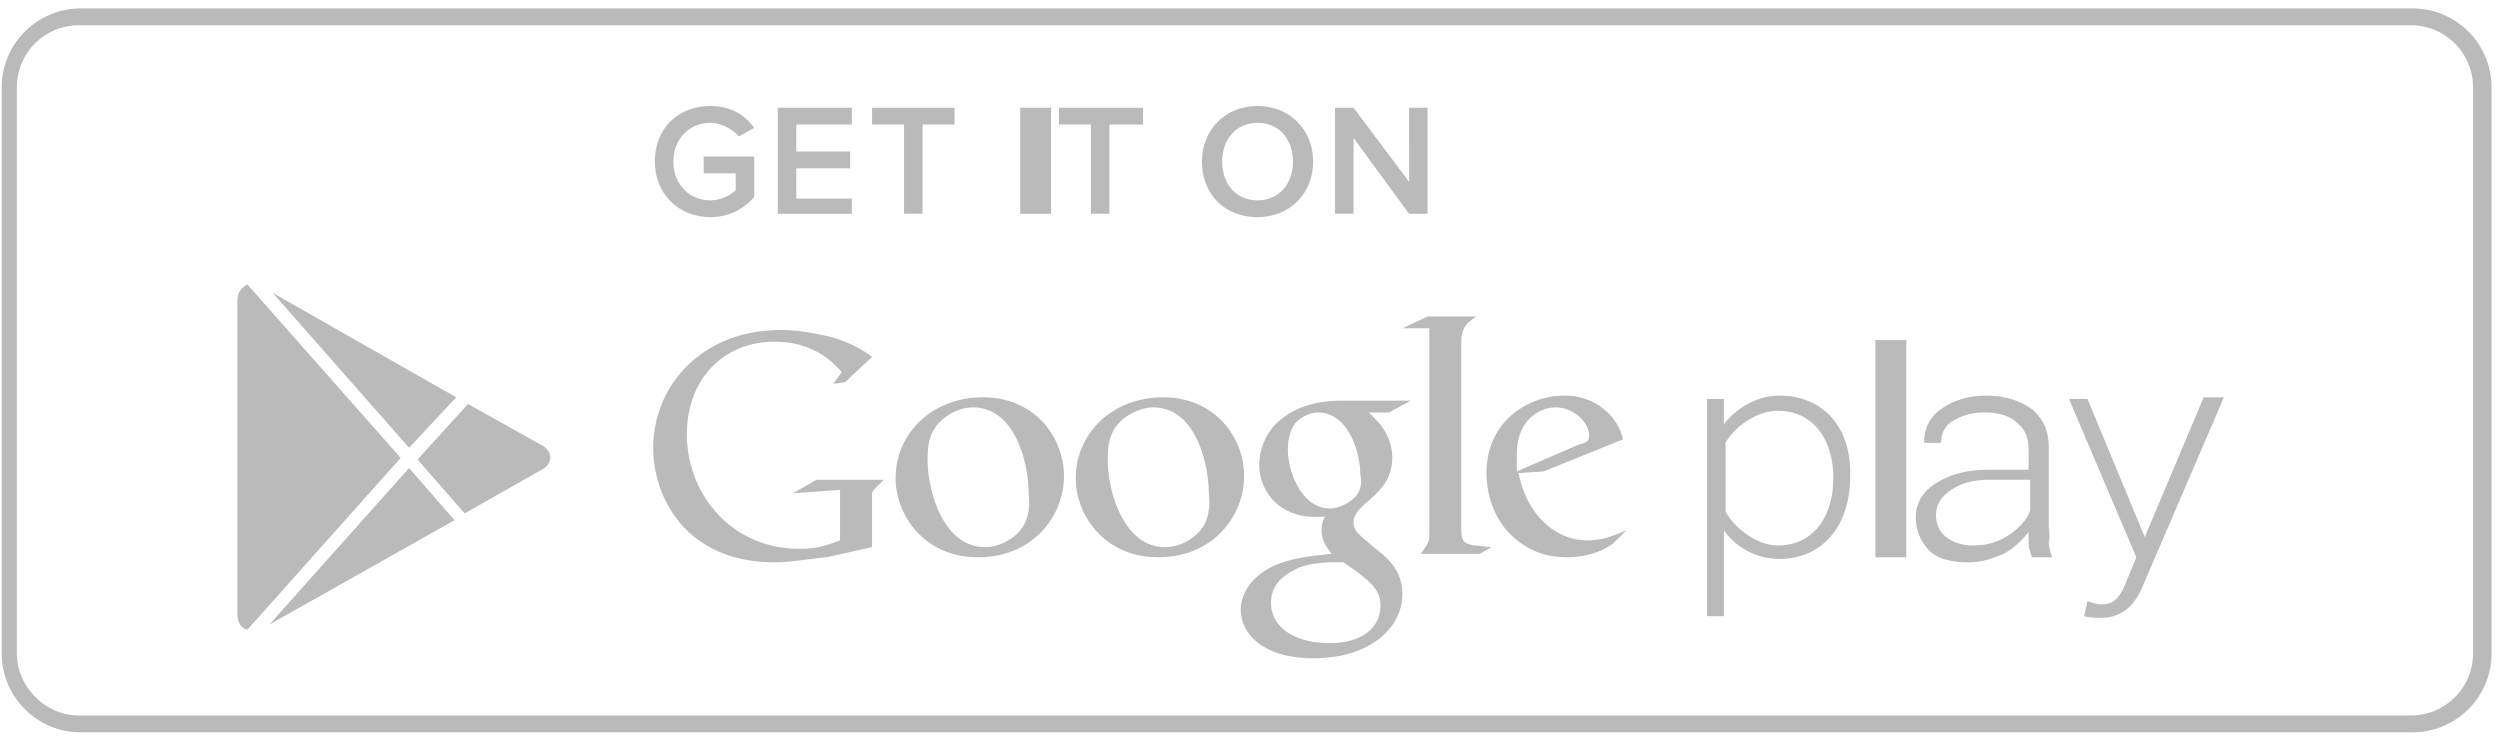
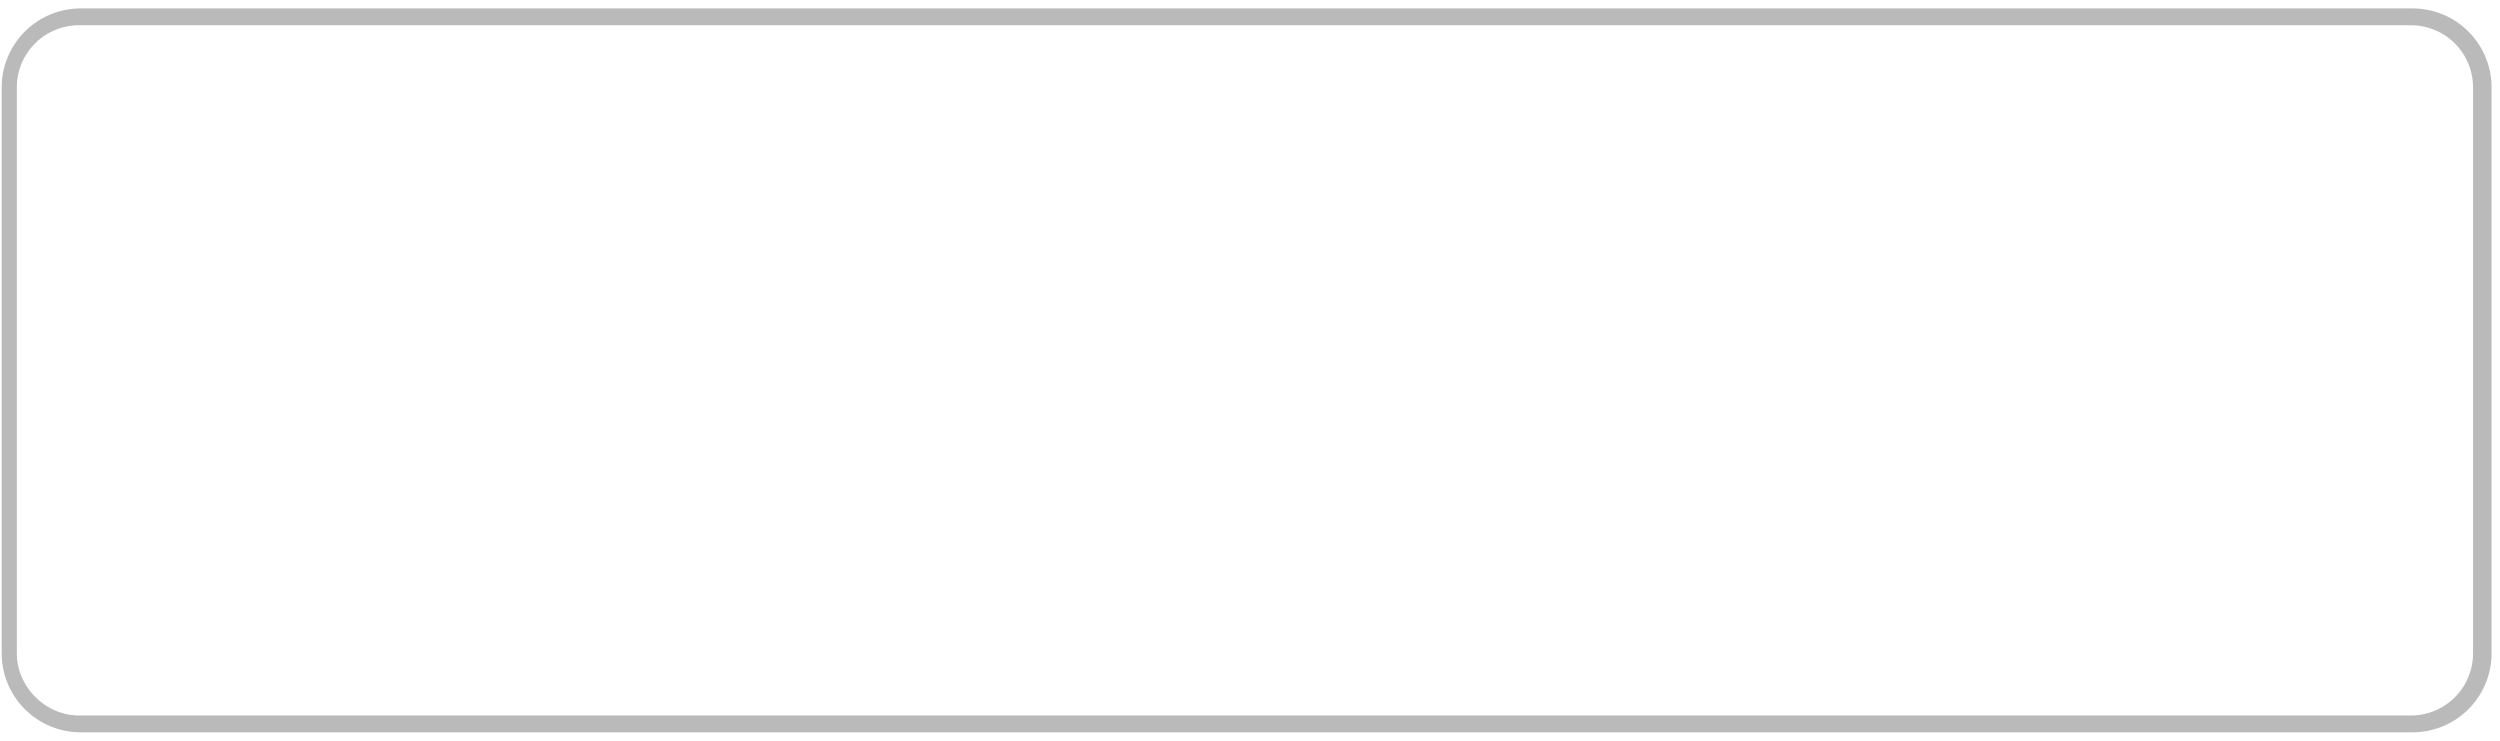
<svg xmlns="http://www.w3.org/2000/svg" viewBox="0 0 81 24">
  <g fill="#757575" opacity=".5">
    <path d="M78.164 23.727H2.618a2.56 2.56 0 0 1-2.563-2.563V2.836A2.56 2.56 0 0 1 2.618.273h75.546a2.56 2.56 0 0 1 2.563 2.563v18.328a2.56 2.56 0 0 1-2.563 2.563zM2.564.818A2.014 2.014 0 0 0 .545 2.836v18.328c0 1.09.928 2.018 2.019 2.018h75.545a2.014 2.014 0 0 0 2.018-2.018V2.836A2.014 2.014 0 0 0 78.11.818H2.564z" />
-     <path d="M52.69 17.182c-.38.163-.763.327-1.254.327-1.036 0-1.963-.818-2.236-2.182l.818-.054 2.564-1.037c-.055-.272-.218-.709-.764-1.09a2.017 2.017 0 0 0-1.145-.328c-1.146 0-2.51.818-2.51 2.51 0 .817.328 1.745 1.146 2.29.546.382 1.091.437 1.473.437.327 0 .709-.055 1.09-.219.11-.054.219-.109.383-.218l.436-.436c.109-.055 0 0 0 0zm-3.545-2.455c0-1.2.819-1.527 1.255-1.527.6 0 1.09.49 1.09.927 0 .164-.108.218-.326.273l-2.019.873v-.546z" />
-     <path d="M47.345 17.127v-6.163c.055-.382.164-.491.491-.71h-1.581l-.819.382h.873v6.71c0 .218-.054.272-.273.6h1.91l.381-.219c-.163 0-.382-.054-.545-.054-.382-.055-.437-.164-.437-.546z" />
-     <path d="M45.71 12.982h-2.237c-.6 0-1.364.109-1.964.6-.49.382-.709.982-.709 1.473 0 .872.655 1.69 1.8 1.69h.327c-.054.11-.109.219-.109.437 0 .327.164.545.327.763-.49.055-1.418.11-2.072.491-.655.382-.873.928-.873 1.31 0 .818.764 1.581 2.345 1.581 1.91 0 2.891-1.036 2.891-2.072 0-.764-.436-1.146-.927-1.528l-.382-.327c-.109-.11-.272-.218-.272-.49 0-.22.163-.383.327-.546.436-.382.927-.764.927-1.528 0-.818-.545-1.254-.764-1.472H45l.71-.382zm-.983 6.654c0 .655-.545 1.2-1.636 1.2-1.2 0-1.91-.545-1.91-1.309 0-.763.71-1.036.928-1.145.436-.164 1.036-.164 1.146-.164h.272c.873.6 1.2.873 1.2 1.418zm-.872-3.49c-.164.163-.491.327-.764.327-.927 0-1.364-1.2-1.364-1.91 0-.272.055-.6.218-.818.164-.218.491-.381.764-.381.927 0 1.364 1.2 1.364 2.018.054.163.054.545-.218.763zm-6.164-3.273c-1.691 0-2.836 1.2-2.836 2.618 0 1.2.927 2.564 2.672 2.564 1.8 0 2.782-1.364 2.782-2.619 0-1.309-.982-2.563-2.618-2.563zm1.2 4.309c-.273.327-.71.545-1.146.545-1.309 0-1.854-1.745-1.854-2.836 0-.491.054-.927.49-1.31.274-.217.655-.381.983-.381 1.363 0 1.8 1.8 1.8 2.782.054.436 0 .873-.273 1.2zm-7.036-4.31c-1.691 0-2.837 1.2-2.837 2.619 0 1.2.927 2.564 2.673 2.564 1.8 0 2.782-1.364 2.782-2.619 0-1.309-.982-2.563-2.618-2.563zm1.2 4.31c-.273.327-.71.545-1.146.545-1.309 0-1.854-1.745-1.854-2.836 0-.491.054-.927.49-1.31.273-.217.6-.381.982-.381 1.364 0 1.8 1.8 1.8 2.782.055.436 0 .873-.272 1.2zm-7.364-1.2 1.527-.11v1.637c-.327.11-.654.273-1.309.273-2.236 0-3.654-1.8-3.654-3.71 0-1.8 1.2-3 2.836-3 1.2 0 1.854.6 2.182.983l-.273.381.382-.054.873-.818c-.219-.164-.6-.437-1.364-.655-.491-.109-1.036-.218-1.582-.218-2.618 0-4.145 1.854-4.145 3.818 0 1.636 1.09 3.71 3.927 3.71.545 0 1.09-.11 1.69-.164l1.474-.328v-1.745c0-.055.054-.11.109-.164l.272-.273h-2.181l-.764.437zm31.964-3.164c-.764 0-1.419.437-1.8.927v-.818h-.546v7.037h.546v-2.782a2.2 2.2 0 0 0 1.8.927c1.363 0 2.29-1.036 2.29-2.673.055-1.581-.872-2.618-2.29-2.618zm-.055 4.855c-.71 0-1.418-.6-1.69-1.091v-2.237c.272-.49.98-1.036 1.69-1.036 1.145 0 1.8.927 1.8 2.182 0 1.254-.655 2.182-1.8 2.182zm3.164-6.655h1v7.037h-1zM69.49 17.4l-1.855-4.473h-.6l2.182 5.128-.382.927c-.218.49-.436.6-.763.6-.11 0-.328-.055-.437-.11l-.109.492c.164.054.382.054.546.054.6 0 1.036-.327 1.309-.927l2.673-6.218H71.4L69.49 17.4zm-3.11-.382V14.51c0-.545-.163-.927-.545-1.254-.381-.273-.872-.437-1.472-.437s-1.091.164-1.473.437a1.246 1.246 0 0 0-.546 1.036v.054h.546c0-.272.109-.545.382-.709a1.94 1.94 0 0 1 1.036-.272c.436 0 .818.109 1.036.327.273.218.382.49.382.873v.654h-1.309c-.709 0-1.254.164-1.69.437-.437.272-.655.654-.655 1.09 0 .437.163.819.436 1.091.273.273.71.382 1.255.382.436 0 .763-.109 1.145-.273.327-.163.6-.436.818-.709v.382c0 .11.055.273.11.437h.654c-.055-.164-.11-.328-.11-.491.055-.164 0-.382 0-.546zm-.6-.49c-.108.327-.381.6-.708.817-.328.219-.71.328-1.146.328-.382 0-.654-.11-.872-.273-.219-.164-.328-.436-.328-.71 0-.326.164-.6.491-.817.327-.218.71-.328 1.255-.328h1.309v.982zM22.8 5.617h1.036v.546a1.25 1.25 0 0 1-.818.327c-.709 0-1.2-.546-1.2-1.255 0-.709.491-1.254 1.2-1.254.382 0 .71.218.927.436l.491-.273c-.272-.381-.709-.709-1.418-.709-1.036 0-1.8.71-1.8 1.8s.818 1.8 1.8 1.8c.6 0 1.091-.272 1.418-.654v-1.31H22.8v.546zm2.4 1.31h2.4v-.492h-1.8v-.981h1.745v-.546H25.8v-.873h1.8v-.545h-2.4zm3.055-2.892h1.036v2.891h.6v-2.89h1.036V3.49h-2.672zm4.8-.545h1v3.436h-1zm1.254.545h1.036v2.891h.6v-2.89h1.091V3.49H34.31zm6.436-.6c-1.036 0-1.8.764-1.8 1.8 0 1.037.71 1.8 1.8 1.8 1.037 0 1.8-.763 1.8-1.8 0-1.036-.763-1.8-1.8-1.8zm0 3.055c-.709 0-1.145-.546-1.145-1.255 0-.709.436-1.254 1.145-1.254.71 0 1.146.545 1.146 1.254 0 .71-.436 1.255-1.146 1.255zm4.91-.6-1.8-2.4h-.6v3.436h.6V4.473l1.8 2.454h.6V3.491h-.6zM14.727 16.855l-1.472-1.691-4.528 5.072zM8.837 9.49l4.418 5.018 1.527-1.636zm8.672 4.909-2.345-1.31-1.637 1.8 1.528 1.746 2.4-1.363c.49-.218.49-.655.054-.873zM7.691 9.764v10.09c0 .328.109.491.327.546l4.964-5.564-4.964-5.618c-.218.11-.327.273-.327.546z" />
  </g>
</svg>